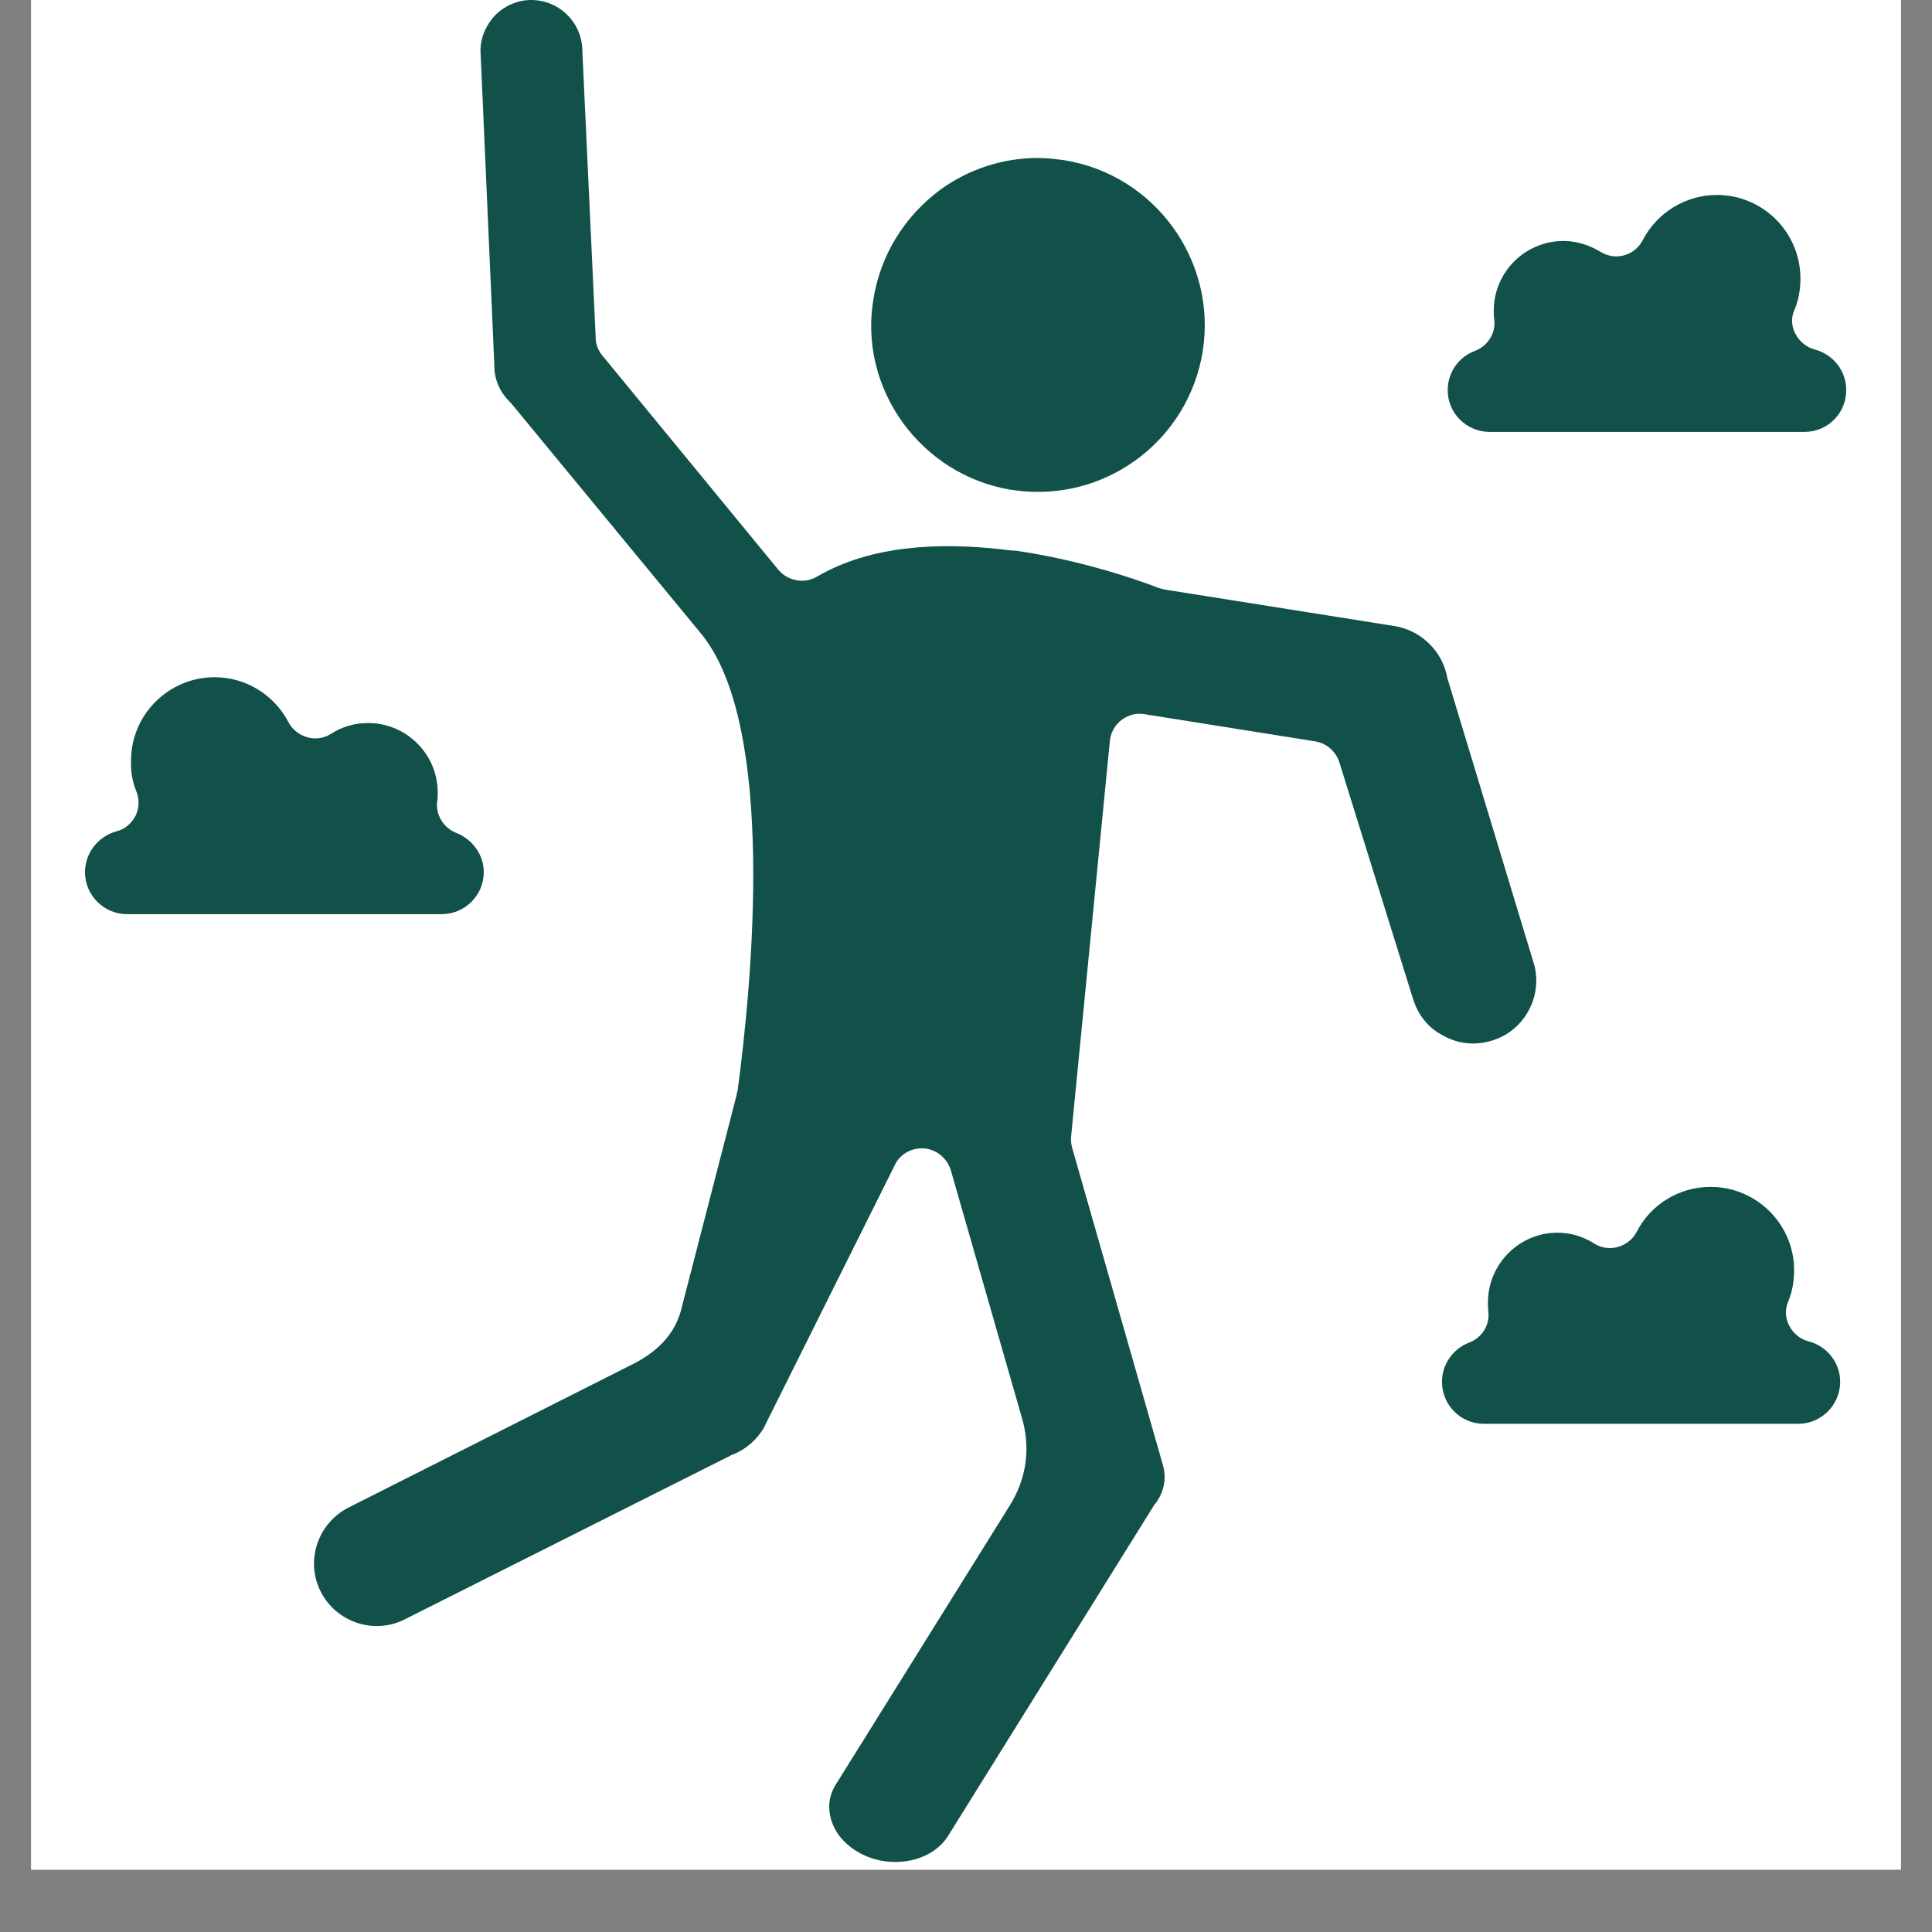
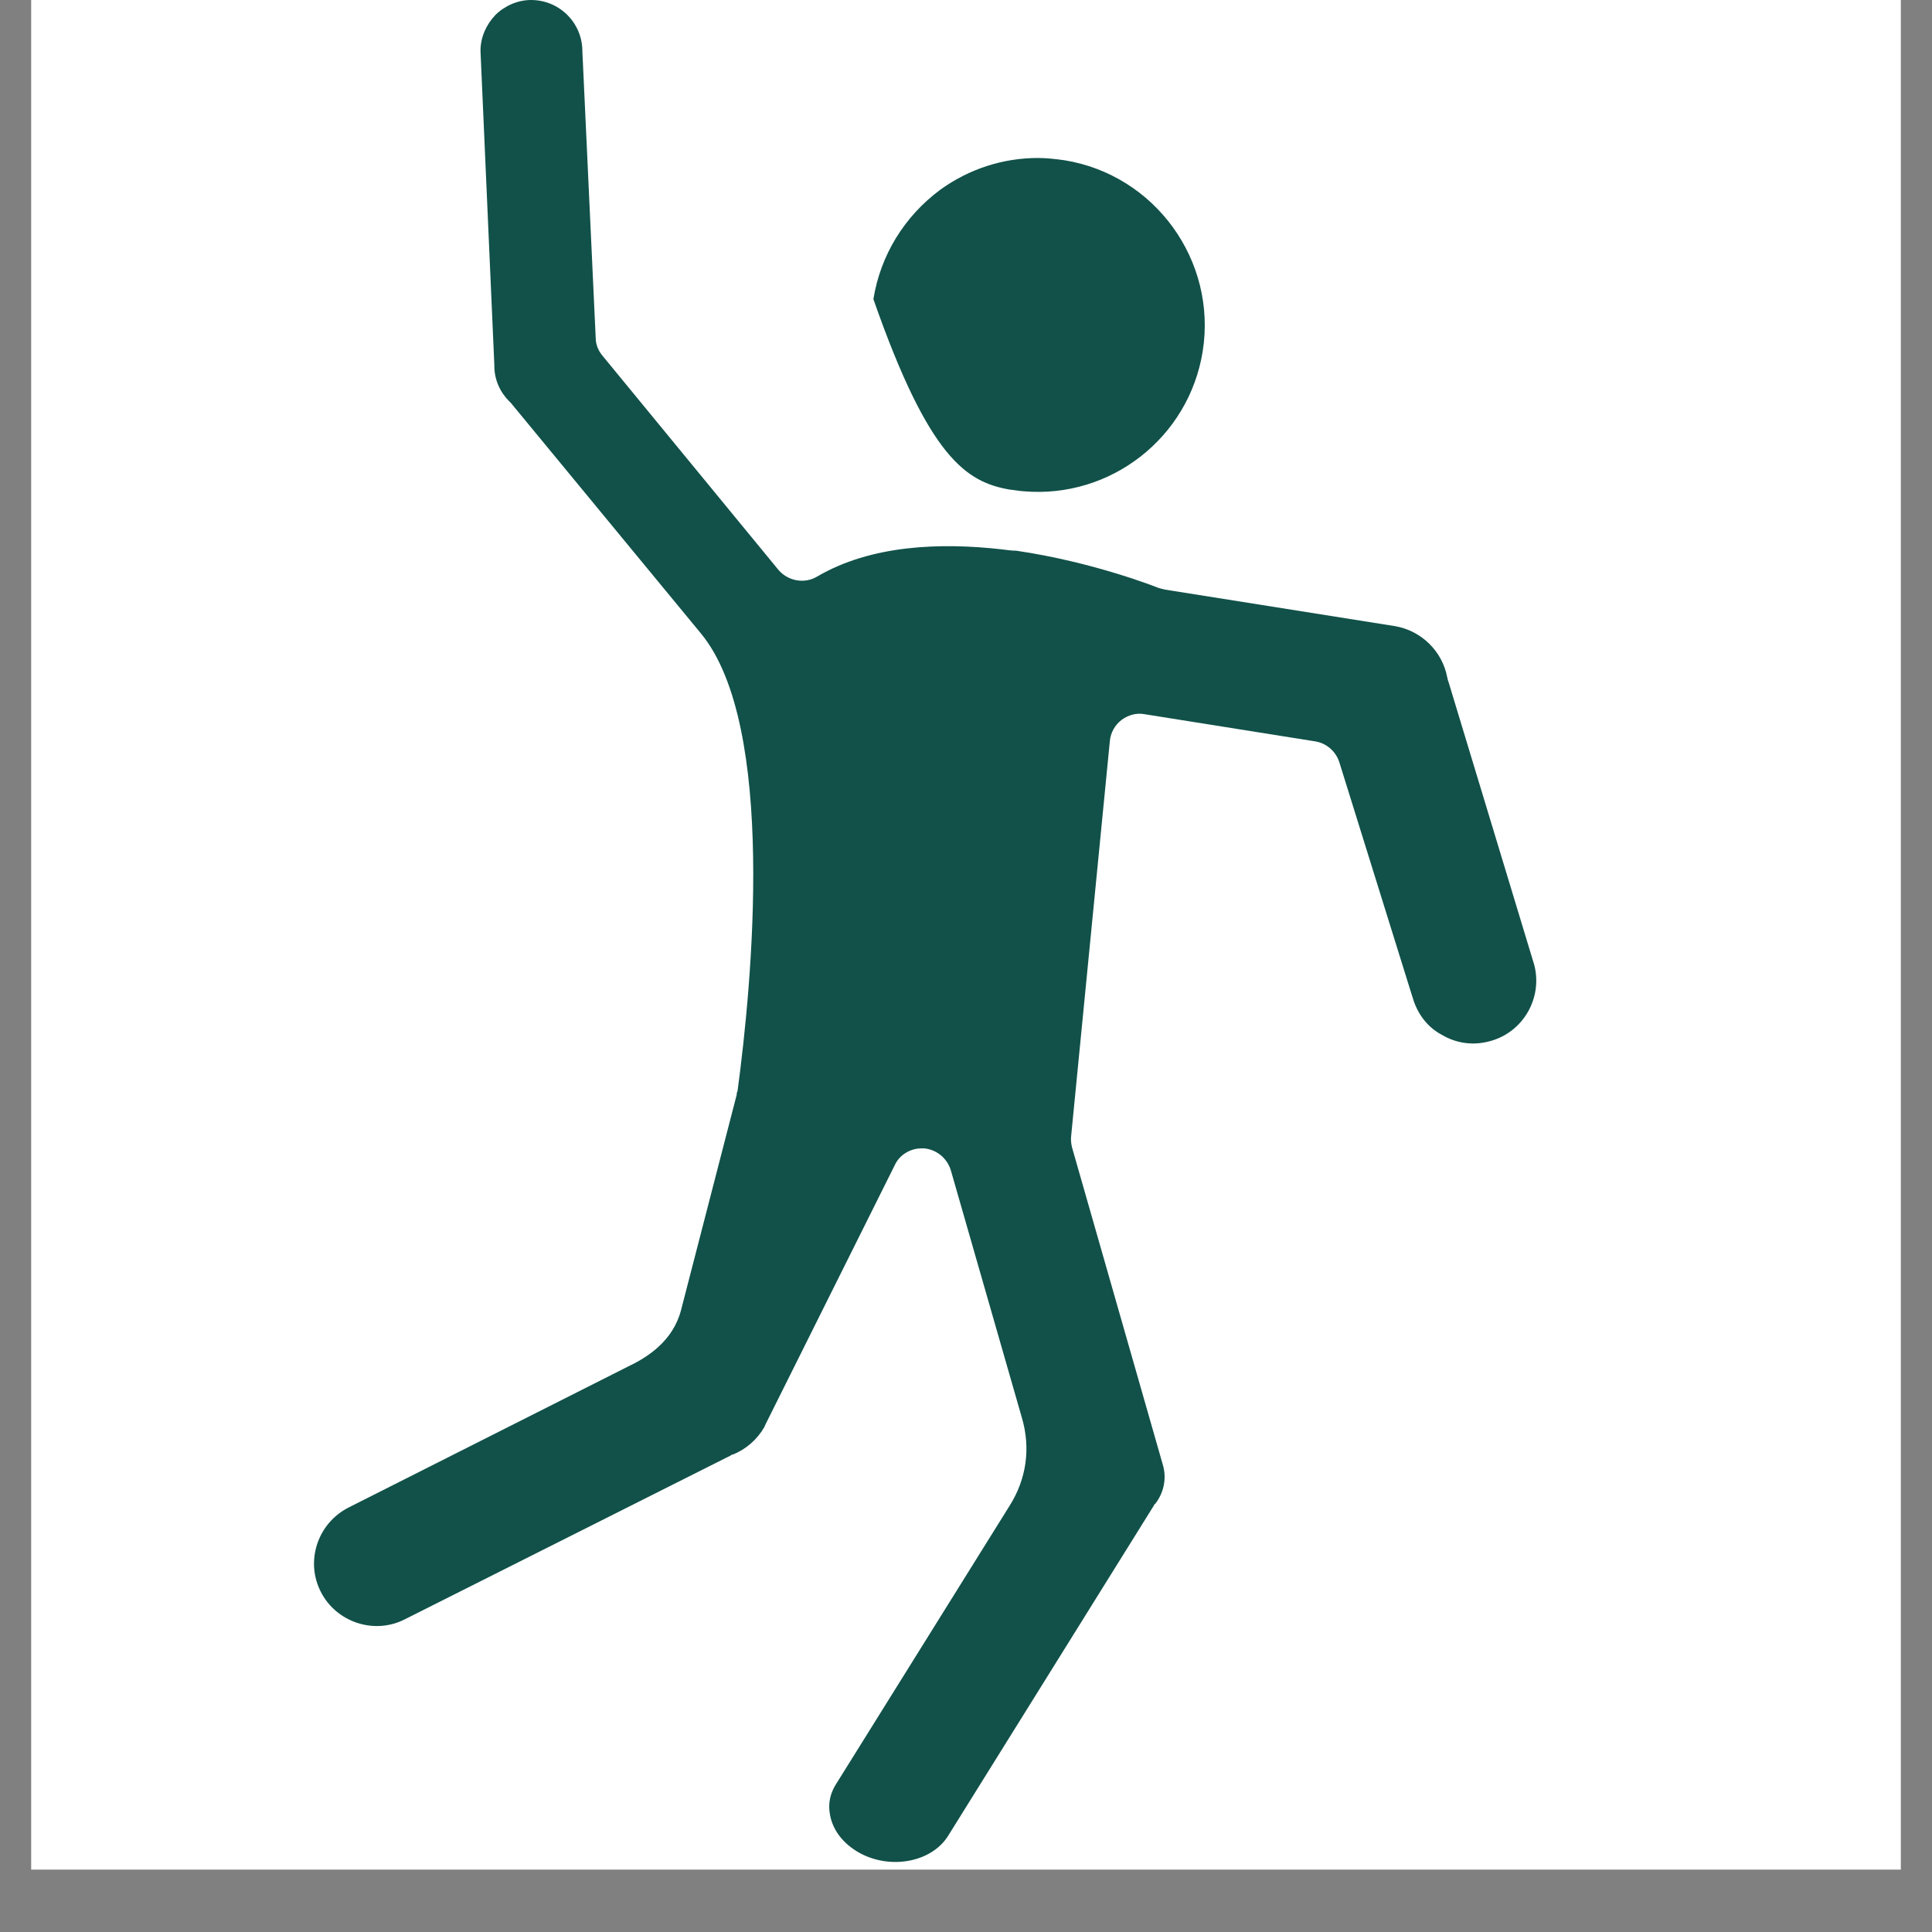
<svg xmlns="http://www.w3.org/2000/svg" width="40" zoomAndPan="magnify" viewBox="0 0 30 30" height="40" preserveAspectRatio="xMidYMid meet" version="1.0">
  <rect x="0" y="0" width="30" height="30" fill="#808080" stroke="none" />
  <defs>
    <clipPath id="99508e1086">
      <path d="M 0.484 0 L 29.516 0 L 29.516 29.031 L 0.484 29.031 Z M 0.484 0 " clip-rule="nonzero" />
    </clipPath>
    <clipPath id="1938b831b0">
      <path d="M 22 3 L 28.898 3 L 28.898 7 L 22 7 Z M 22 3 " clip-rule="nonzero" />
    </clipPath>
    <clipPath id="b234cbd603">
-       <path d="M 22 18 L 28.898 18 L 28.898 23 L 22 23 Z M 22 18 " clip-rule="nonzero" />
-     </clipPath>
+       </clipPath>
    <clipPath id="deee9732a6">
      <path d="M 1.32 10 L 8 10 L 8 15 L 1.32 15 Z M 1.32 10 " clip-rule="nonzero" />
    </clipPath>
  </defs>
  <g clip-path="url(#99508e1086)">
    <path fill="#ffffff" d="M 0.484 0 L 29.516 0 L 29.516 29.031 L 0.484 29.031 Z M 0.484 0 " fill-opacity="1" fill-rule="nonzero" />
-     <path fill="#ffffff" d="M 0.484 0 L 29.516 0 L 29.516 29.031 L 0.484 29.031 Z M 0.484 0 " fill-opacity="1" fill-rule="nonzero" />
  </g>
  <path fill="#115149" d="M 15.562 8.531 C 14.602 8.422 13.527 8.461 12.688 8.953 C 12.492 9.07 12.238 9.023 12.09 8.852 L 9.355 5.523 C 9.293 5.449 9.25 5.352 9.25 5.246 L 9.043 0.797 C 9.043 0.789 9.043 0.781 9.043 0.781 C 9.035 0.348 8.684 0 8.246 0 C 8.039 0 7.836 0.09 7.691 0.234 C 7.547 0.387 7.461 0.582 7.461 0.789 L 7.676 5.668 L 7.676 5.684 C 7.676 5.891 7.762 6.086 7.906 6.23 C 7.914 6.238 7.926 6.25 7.934 6.258 L 10.887 9.84 C 12.062 11.27 11.676 15.281 11.453 16.938 L 11.441 16.973 C 11.441 17 11.434 17.023 11.426 17.051 L 10.574 20.348 C 10.449 20.82 10.062 21.07 9.777 21.207 L 5.41 23.41 C 5.176 23.531 5.008 23.73 4.926 23.973 C 4.844 24.223 4.863 24.484 4.98 24.715 C 5.098 24.949 5.301 25.117 5.543 25.199 C 5.793 25.281 6.055 25.262 6.285 25.145 L 11.344 22.602 C 11.355 22.594 11.363 22.586 11.379 22.586 C 11.586 22.504 11.758 22.352 11.871 22.156 C 11.875 22.145 11.883 22.121 11.891 22.109 L 13.895 18.09 C 13.969 17.93 14.137 17.832 14.309 17.832 C 14.324 17.832 14.336 17.832 14.352 17.832 C 14.547 17.852 14.703 17.984 14.762 18.164 L 15.867 22.012 C 16.008 22.488 15.938 22.969 15.676 23.383 L 12.98 27.707 C 12.848 27.918 12.867 28.109 12.902 28.242 C 12.965 28.473 13.137 28.664 13.379 28.789 C 13.859 29.031 14.469 28.906 14.719 28.512 L 17.914 23.383 C 17.922 23.371 17.926 23.355 17.941 23.348 C 18.066 23.184 18.113 22.98 18.066 22.781 C 18.066 22.773 18.059 22.762 18.059 22.754 L 16.645 17.812 C 16.633 17.758 16.625 17.695 16.633 17.637 L 17.234 11.504 C 17.246 11.379 17.309 11.262 17.414 11.18 C 17.52 11.102 17.645 11.066 17.773 11.09 L 20.422 11.512 C 20.594 11.539 20.742 11.664 20.797 11.836 L 21.926 15.461 C 21.926 15.469 21.934 15.477 21.934 15.484 C 22.004 15.734 22.16 15.949 22.391 16.07 C 22.617 16.203 22.875 16.238 23.133 16.168 C 23.652 16.031 23.957 15.496 23.824 14.984 L 22.488 10.574 C 22.48 10.562 22.48 10.543 22.473 10.52 C 22.398 10.113 22.07 9.793 21.664 9.723 L 18.094 9.156 C 18.059 9.148 18.023 9.141 17.988 9.129 C 17.969 9.121 16.984 8.727 15.777 8.551 C 15.695 8.551 15.633 8.539 15.562 8.531 C 15.57 8.531 15.562 8.531 15.562 8.531 Z M 15.562 8.531 " fill-opacity="1" fill-rule="evenodd" />
-   <path fill="#115149" d="M 13.562 4.645 C 13.449 5.328 13.617 6.008 14.023 6.57 C 14.426 7.117 15.008 7.484 15.676 7.602 C 15.75 7.609 15.828 7.625 15.902 7.629 C 17.242 7.742 18.461 6.801 18.676 5.453 C 18.898 4.047 17.934 2.715 16.527 2.488 C 16.387 2.469 16.25 2.453 16.117 2.453 C 15.578 2.453 15.051 2.621 14.602 2.945 C 14.039 3.363 13.672 3.965 13.562 4.645 Z M 13.562 4.645 " fill-opacity="1" fill-rule="evenodd" />
+   <path fill="#115149" d="M 13.562 4.645 C 14.426 7.117 15.008 7.484 15.676 7.602 C 15.75 7.609 15.828 7.625 15.902 7.629 C 17.242 7.742 18.461 6.801 18.676 5.453 C 18.898 4.047 17.934 2.715 16.527 2.488 C 16.387 2.469 16.25 2.453 16.117 2.453 C 15.578 2.453 15.051 2.621 14.602 2.945 C 14.039 3.363 13.672 3.965 13.562 4.645 Z M 13.562 4.645 " fill-opacity="1" fill-rule="evenodd" />
  <g clip-path="url(#1938b831b0)">
-     <path fill="#115149" d="M 23.203 4.957 C 23.23 5.172 23.105 5.371 22.902 5.449 C 22.648 5.543 22.48 5.785 22.48 6.059 C 22.48 6.418 22.773 6.707 23.133 6.707 L 28.02 6.707 C 28.379 6.707 28.668 6.418 28.668 6.059 C 28.668 5.758 28.469 5.504 28.176 5.426 C 28.047 5.391 27.941 5.301 27.879 5.184 C 27.816 5.066 27.809 4.926 27.867 4.805 C 27.93 4.652 27.957 4.492 27.957 4.324 C 27.957 3.609 27.375 3.027 26.66 3.027 C 26.176 3.027 25.73 3.301 25.508 3.73 C 25.445 3.848 25.344 3.93 25.219 3.965 C 25.094 4 24.961 3.977 24.852 3.91 C 24.676 3.805 24.484 3.742 24.277 3.742 C 23.68 3.742 23.195 4.227 23.195 4.824 C 23.195 4.871 23.195 4.914 23.203 4.957 Z M 23.203 4.957 " fill-opacity="1" fill-rule="evenodd" />
-   </g>
+     </g>
  <g clip-path="url(#b234cbd603)">
    <path fill="#115149" d="M 24.184 19.141 C 23.59 19.141 23.105 19.629 23.105 20.223 C 23.105 20.266 23.105 20.312 23.109 20.355 C 23.141 20.57 23.016 20.77 22.812 20.848 C 22.559 20.945 22.391 21.188 22.391 21.457 C 22.391 21.816 22.68 22.109 23.043 22.109 L 27.922 22.109 C 28.281 22.109 28.574 21.816 28.574 21.457 C 28.574 21.16 28.371 20.902 28.082 20.828 C 27.949 20.793 27.844 20.703 27.781 20.582 C 27.719 20.465 27.715 20.328 27.77 20.203 C 27.832 20.051 27.859 19.891 27.859 19.723 C 27.859 19.012 27.277 18.43 26.562 18.43 C 26.078 18.43 25.633 18.699 25.414 19.129 C 25.352 19.246 25.246 19.328 25.121 19.363 C 24.996 19.398 24.863 19.379 24.754 19.309 C 24.586 19.203 24.395 19.141 24.184 19.141 Z M 24.184 19.141 " fill-opacity="1" fill-rule="evenodd" />
  </g>
  <g clip-path="url(#deee9732a6)">
-     <path fill="#115149" d="M 2.117 12.289 C 2.168 12.414 2.16 12.551 2.105 12.668 C 2.043 12.785 1.938 12.879 1.805 12.91 C 1.523 12.988 1.32 13.246 1.32 13.543 C 1.32 13.902 1.613 14.195 1.973 14.195 L 6.859 14.195 C 7.219 14.195 7.512 13.902 7.512 13.543 C 7.512 13.273 7.336 13.031 7.086 12.934 C 6.887 12.855 6.762 12.656 6.789 12.441 C 6.797 12.398 6.797 12.352 6.797 12.309 C 6.797 11.711 6.312 11.227 5.715 11.227 C 5.516 11.227 5.312 11.281 5.141 11.395 C 5.027 11.465 4.898 11.484 4.773 11.449 C 4.648 11.414 4.543 11.332 4.48 11.215 C 4.254 10.785 3.816 10.516 3.332 10.516 C 2.617 10.516 2.035 11.098 2.035 11.809 C 2.027 11.977 2.055 12.137 2.117 12.289 Z M 2.117 12.289 " fill-opacity="1" fill-rule="evenodd" />
-   </g>
+     </g>
</svg>